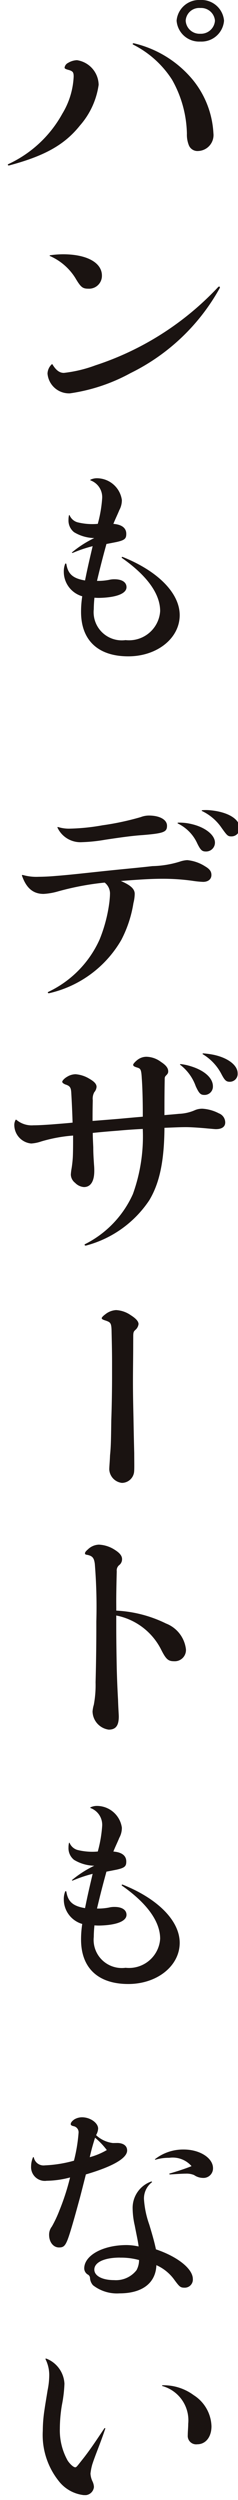
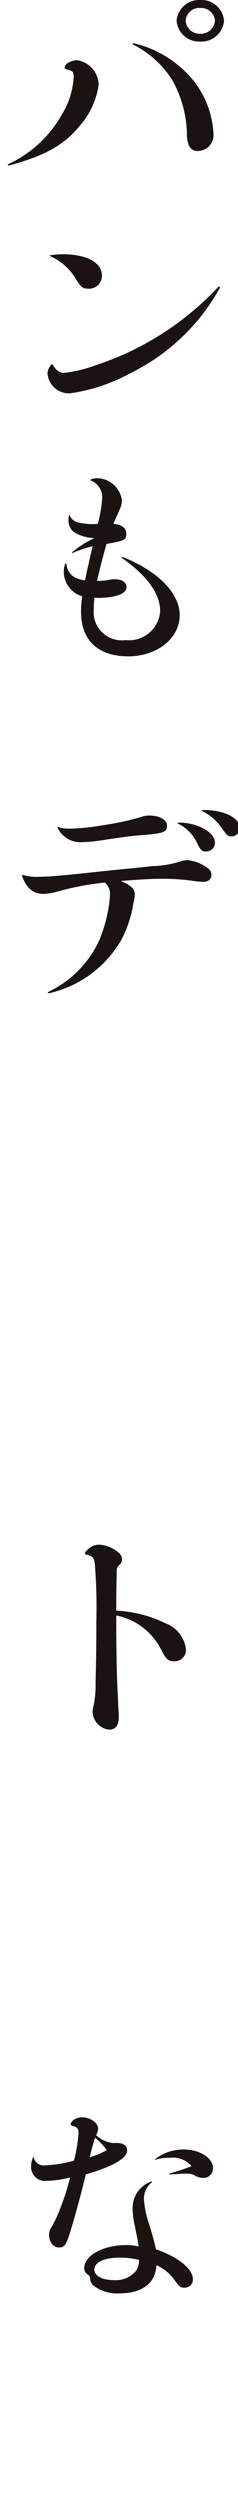
<svg xmlns="http://www.w3.org/2000/svg" width="20" height="210" viewBox="0 0 20 210">
  <defs>
    <clipPath id="a">
      <path data-name="長方形 4170" transform="translate(22.801 40)" fill="none" stroke="#707070" d="M0 0h20v210H0z" />
    </clipPath>
    <clipPath id="b">
      <path data-name="長方形 4169" fill="none" d="M0 0h19.48v209.59H0z" />
    </clipPath>
  </defs>
  <g data-name="マスクグループ 42" transform="translate(-22.801 -40)" clip-path="url(#a)">
    <g data-name="グループ 5792">
      <g data-name="グループ 5791" clip-path="url(#b)" fill="#1a1311" transform="translate(23.461 40)">
        <path data-name="パス 75627" d="M.04 13.786a9.954 9.954 0 0 0 4.537-4.235 6.569 6.569 0 0 0 .953-3.115c0-.373-.064-.467-.487-.578-.191-.056-.276-.093-.276-.187a.535.535 0 0 1 .3-.392 1.55 1.55 0 0 1 .742-.224A2.134 2.134 0 0 1 7.63 7.126a6.583 6.583 0 0 1-1.569 3.414C4.767 12.163 3.093 13.1.1 13.9c-.085.019-.148-.075-.064-.112M10.6 3.638A9.128 9.128 0 0 1 15.537 6.7a7.754 7.754 0 0 1 1.738 4.5A1.339 1.339 0 0 1 16 12.685a.781.781 0 0 1-.784-.466 2.4 2.4 0 0 1-.17-.989A9.6 9.6 0 0 0 13.8 6.7a8.335 8.335 0 0 0-3.266-2.95c-.085-.056-.042-.13.064-.112m7.568-1.9a1.9 1.9 0 0 1-1.993 1.754 1.9 1.9 0 0 1-1.993-1.757A1.9 1.9 0 0 1 16.173 0a1.9 1.9 0 0 1 1.993 1.735m-3.222 0a1.165 1.165 0 0 0 1.229 1.1 1.178 1.178 0 0 0 1.23-1.1 1.162 1.162 0 0 0-1.23-1.063 1.136 1.136 0 0 0-1.229 1.063" />
        <path data-name="パス 75628" d="M3.752 30.614c.318.522.615.709.954.709a11.118 11.118 0 0 0 2.65-.634 24.587 24.587 0 0 0 10.324-6.585c.085-.074.17-.018.127.093a17.269 17.269 0 0 1-7.5 7.145 15.013 15.013 0 0 1-5.088 1.7 1.815 1.815 0 0 1-1.887-1.66 1.13 1.13 0 0 1 .339-.765c.043-.037.063-.037.085 0m-.191-9.178a7.808 7.808 0 0 1 1.075-.08c1.971 0 3.265.69 3.265 1.791a1.08 1.08 0 0 1-1.145 1.1c-.488 0-.637-.13-1.1-.914a4.775 4.775 0 0 0-2.12-1.828c-.042-.018-.042-.056.021-.074" />
        <path data-name="パス 75629" d="M6.947 40.291a1.251 1.251 0 0 1 .542-.119 2.128 2.128 0 0 1 2.092 1.824 1.723 1.723 0 0 1-.213.852c-.174.426-.348.767-.5 1.159.7.051 1.084.341 1.084.835 0 .392-.116.528-.794.682-.252.051-.5.1-.872.17a78.317 78.317 0 0 0-.794 3.1 4.813 4.813 0 0 0 1.007-.085 1.838 1.838 0 0 1 .465-.051c.639 0 1.007.256 1.007.665 0 .545-.872.869-2.286.9a3.877 3.877 0 0 1-.407-.017 9.845 9.845 0 0 0-.058.972 2.367 2.367 0 0 0 2.673 2.591 2.621 2.621 0 0 0 2.905-2.437c0-1.449-1.1-2.983-3.216-4.466-.038-.051 0-.1.059-.085 2.982 1.193 4.8 3.051 4.8 4.892 0 1.943-1.9 3.46-4.319 3.46-2.538 0-3.971-1.346-3.971-3.733a8.358 8.358 0 0 1 .1-1.312 2.143 2.143 0 0 1-1.55-2.062 1.7 1.7 0 0 1 .116-.665.054.054 0 0 1 .1.017c.136.835.542 1.21 1.569 1.381.213-1.074.388-1.807.639-2.881a11.349 11.349 0 0 0-1.666.563c-.058.017-.1-.017-.058-.051a9.045 9.045 0 0 1 1.86-1.193 3.4 3.4 0 0 1-1.7-.494 1.247 1.247 0 0 1-.465-1.04 1.623 1.623 0 0 1 .039-.375c.02-.034.039-.034.058 0a1.02 1.02 0 0 0 .639.579 5.151 5.151 0 0 0 1.724.137 10.866 10.866 0 0 0 .368-2.131 1.5 1.5 0 0 0-.968-1.517c-.039-.017-.039-.051 0-.068" />
        <path data-name="パス 75630" d="M1.27 73.501a4.116 4.116 0 0 0 1.315.149 18 18 0 0 0 1.484-.075c1.208-.093 2.459-.242 4.431-.448 1.632-.168 2.5-.242 3.646-.373a8.378 8.378 0 0 0 2.29-.373 2.344 2.344 0 0 1 .636-.131 3.372 3.372 0 0 1 1.505.523c.382.224.53.429.53.727 0 .354-.276.578-.7.578a7.845 7.845 0 0 1-.912-.093 17.9 17.9 0 0 0-2.523-.168c-.869 0-1.845.056-3.477.186.827.354 1.166.671 1.166 1.082a3.294 3.294 0 0 1-.106.765 10.136 10.136 0 0 1-1.018 3.1 9.417 9.417 0 0 1-6.041 4.475c-.127.037-.191-.056-.085-.112a8.883 8.883 0 0 0 4.3-4.4 12.522 12.522 0 0 0 .827-3.19c.021-.224.042-.429.042-.578a1.167 1.167 0 0 0-.445-1.007 23.2 23.2 0 0 0-4.007.765 5.386 5.386 0 0 1-1.124.186c-.89 0-1.463-.5-1.823-1.548 0-.037.021-.056.085-.037m2.968-4.03a3.054 3.054 0 0 0 1 .131 17.5 17.5 0 0 0 2.714-.28 22.824 22.824 0 0 0 3.222-.69 1.915 1.915 0 0 1 .679-.13c.89 0 1.526.336 1.526.858s-.255.635-2.035.783c-.826.056-1.675.168-3.159.392a13.694 13.694 0 0 1-1.95.205 2.129 2.129 0 0 1-2.057-1.213c-.021-.037 0-.075.064-.056m10.07-.373a4.3 4.3 0 0 1 1.166.13c1.1.261 1.929.9 1.929 1.549a.742.742 0 0 1-.763.746c-.318 0-.445-.112-.721-.671a3.43 3.43 0 0 0-1.632-1.679c-.042-.037-.021-.074.021-.074m2.014-1.045a3.636 3.636 0 0 1 .636 0c1.505.131 2.523.727 2.523 1.511a.689.689 0 0 1-.7.69c-.3 0-.36-.074-.827-.727a4.148 4.148 0 0 0-1.632-1.4c-.042-.037-.042-.056 0-.075" />
-         <path data-name="パス 75631" d="M11.339 93.431c0-.69-.02-2-.084-2.835-.043-.8-.106-.839-.425-.933-.233-.074-.3-.13-.3-.224 0-.075.17-.261.36-.41a1.249 1.249 0 0 1 .742-.262 2.1 2.1 0 0 1 1.229.43c.4.261.615.5.615.8 0 .131-.042.206-.191.355-.105.112-.105.168-.105.354-.021 1.119-.021 2.052-.021 2.966.339-.037.678-.056 1.229-.112a3.628 3.628 0 0 0 1.357-.317 1.548 1.548 0 0 1 .615-.112 3.453 3.453 0 0 1 1.377.392.826.826 0 0 1 .53.765c0 .354-.275.56-.784.56-.106 0-.234-.018-.7-.056-.573-.056-1.357-.112-1.823-.112s-.826.019-1.8.056c-.021 2.854-.425 4.664-1.272 6.081a9.213 9.213 0 0 1-5.3 3.806c-.106.037-.191-.056-.106-.112a8.675 8.675 0 0 0 4.028-4.216 14.274 14.274 0 0 0 .826-5.465c-.678.037-1.293.074-2.1.149-.742.056-1.378.112-2.1.186 0 .41.021.727.042 1.213 0 .485.021.821.064 1.474a4.926 4.926 0 0 1 .021.5c0 .9-.318 1.362-.869 1.362a1.145 1.145 0 0 1-.742-.354.91.91 0 0 1-.36-.69 4.322 4.322 0 0 1 .063-.522 9.262 9.262 0 0 0 .106-.989c.021-.522.021-1.063.021-1.772a12.719 12.719 0 0 0-2.692.5 3.181 3.181 0 0 1-.827.168 1.567 1.567 0 0 1-1.421-1.53.865.865 0 0 1 .106-.448c.021-.038.042-.038.085 0a1.992 1.992 0 0 0 1.42.448c.34 0 .742-.019 1.548-.075.678-.056 1.208-.093 1.738-.149-.021-.765-.064-1.7-.106-2.425-.021-.5-.085-.653-.509-.783-.17-.075-.254-.15-.254-.224 0-.094.191-.3.424-.429a1.371 1.371 0 0 1 .7-.205 2.608 2.608 0 0 1 1.145.373c.424.243.615.448.615.691a.779.779 0 0 1-.191.448 1.127 1.127 0 0 0-.127.671c-.018.789-.018 1.218-.018 1.74q1.081-.084 2.1-.168c.636-.056 1.42-.131 2.12-.187Zm3.2-4.048a4.583 4.583 0 0 1 .848.186c1.145.355 1.845.989 1.845 1.679a.7.7 0 0 1-.721.727c-.318 0-.445-.131-.721-.727a3.922 3.922 0 0 0-1.315-1.81c-.021-.037 0-.056.064-.056m1.888-.9a7.448 7.448 0 0 1 .826.112c1.188.242 2.057.858 2.057 1.567a.66.66 0 0 1-.657.709c-.3 0-.425-.112-.7-.634a4.207 4.207 0 0 0-1.568-1.679c-.043-.038-.021-.075.043-.075" />
-         <path data-name="パス 75632" d="M10.534 112.918c0 1.033-.021 2.048-.021 3.152 0 1.05.021 1.958.043 2.991.021 1.211.042 2.172.064 3.009 0 .748.021 1.442-.021 1.638a1.038 1.038 0 0 1-1.017.855 1.2 1.2 0 0 1-1.06-1.122c0-.249.042-.623.064-1.193.085-.8.085-1.621.106-2.974.043-1.158.064-2.635.064-3.668v-1.122c0-1-.021-1.71-.042-2.76-.021-.605-.106-.659-.509-.8-.233-.071-.318-.125-.318-.2 0-.054.106-.178.3-.321a1.582 1.582 0 0 1 .912-.356 2.364 2.364 0 0 1 1.226.427c.424.267.657.516.657.748a.771.771 0 0 1-.276.5c-.127.125-.169.178-.169.534Z" />
        <path data-name="パス 75633" d="M9.113 135.292a10.634 10.634 0 0 1 4.177 1.082 2.648 2.648 0 0 1 1.675 2.164.942.942 0 0 1-1 1.007c-.487 0-.678-.168-1.081-.97a5.387 5.387 0 0 0-3.774-2.873v.914c0 1.138.021 2.518.042 3.544a83.2 83.2 0 0 0 .107 2.612c.021.709.063 1.25.063 1.418 0 .765-.254 1.1-.848 1.1a1.576 1.576 0 0 1-1.357-1.53 2.74 2.74 0 0 1 .106-.56 8.942 8.942 0 0 0 .148-1.884 174.8 174.8 0 0 0 .064-5.111 45.169 45.169 0 0 0-.127-4.832c-.063-.5-.191-.672-.636-.765-.148-.019-.191-.056-.191-.112 0-.093.042-.168.233-.336a1.4 1.4 0 0 1 .933-.411 2.674 2.674 0 0 1 1.357.448c.382.242.593.485.593.765a.625.625 0 0 1-.212.485.58.58 0 0 0-.234.541c-.021.8-.042 1.809-.042 2.537Z" />
-         <path data-name="パス 75634" d="M6.947 151.815a1.251 1.251 0 0 1 .542-.119 2.128 2.128 0 0 1 2.092 1.824 1.723 1.723 0 0 1-.213.852c-.174.426-.348.767-.5 1.159.7.051 1.084.341 1.084.835 0 .392-.116.528-.794.682-.252.051-.5.1-.872.17a78.317 78.317 0 0 0-.794 3.1 4.811 4.811 0 0 0 1.007-.085 1.838 1.838 0 0 1 .465-.051c.639 0 1.007.256 1.007.665 0 .545-.872.869-2.286.9a3.874 3.874 0 0 1-.407-.017 9.845 9.845 0 0 0-.058.972 2.367 2.367 0 0 0 2.673 2.591 2.621 2.621 0 0 0 2.905-2.437c0-1.449-1.1-2.983-3.216-4.466-.038-.051 0-.1.059-.085 2.982 1.193 4.8 3.051 4.8 4.892 0 1.943-1.9 3.46-4.319 3.46-2.538 0-3.971-1.346-3.971-3.733a8.358 8.358 0 0 1 .1-1.312 2.143 2.143 0 0 1-1.55-2.062 1.705 1.705 0 0 1 .116-.665.054.054 0 0 1 .1.017c.136.835.542 1.21 1.569 1.381.213-1.074.388-1.807.639-2.881a11.348 11.348 0 0 0-1.666.563c-.058.017-.1-.017-.058-.051a9.045 9.045 0 0 1 1.86-1.193 3.4 3.4 0 0 1-1.7-.494 1.247 1.247 0 0 1-.465-1.04 1.622 1.622 0 0 1 .039-.375c.02-.034.039-.034.058 0a1.02 1.02 0 0 0 .639.579 5.152 5.152 0 0 0 1.724.137 10.867 10.867 0 0 0 .368-2.131 1.5 1.5 0 0 0-.968-1.517c-.039-.017-.039-.051 0-.068" />
        <path data-name="パス 75635" d="M9.23 180.01c.484.017.794.239.794.63 0 .665-1.259 1.364-3.467 2.011-.174.682-.31 1.228-.5 1.96-.213.767-.387 1.432-.658 2.352-.484 1.636-.6 1.824-1.1 1.824-.484 0-.833-.46-.833-1.057a1.1 1.1 0 0 1 .232-.7 10.135 10.135 0 0 0 .639-1.363 19.851 19.851 0 0 0 .891-2.761 7.929 7.929 0 0 1-1.959.279 1.156 1.156 0 0 1-1.317-1.21 2.019 2.019 0 0 1 .155-.75.042.042 0 0 1 .077 0 .83.83 0 0 0 .93.665 10.666 10.666 0 0 0 2.44-.392 13.432 13.432 0 0 0 .387-2.335.519.519 0 0 0-.407-.562c-.174-.034-.252-.1-.252-.17 0-.12.1-.256.291-.392a1.266 1.266 0 0 1 .658-.188c.7 0 1.356.477 1.356.954a1.237 1.237 0 0 1-.174.545 2.493 2.493 0 0 0 1.414.665Zm2.867 3.307a1.725 1.725 0 0 0-.659 1.4 7.887 7.887 0 0 0 .446 2.148c.309 1.023.445 1.534.561 2.08 1.86.63 3.1 1.653 3.1 2.488a.679.679 0 0 1-.7.733c-.349 0-.426-.085-.833-.631a3.715 3.715 0 0 0-1.53-1.261c-.058 1.5-1.182 2.369-3.1 2.369a3.269 3.269 0 0 1-2.227-.682 1 1 0 0 1-.252-.614.346.346 0 0 0-.194-.29.605.605 0 0 1-.291-.512c0-1.091 1.569-1.96 3.564-1.96a4.811 4.811 0 0 1 1.007.119c-.058-.46-.135-.767-.329-1.772a6.664 6.664 0 0 1-.174-1.381 2.349 2.349 0 0 1 1.55-2.3c.077-.017.1.034.058.068m-3.777-2.711a6.2 6.2 0 0 0-.988-1.04c-.174.545-.31 1.023-.446 1.636a5.868 5.868 0 0 0 1.434-.6m1.1 9.034c-1.3 0-2.15.392-2.15 1.006 0 .528.658.886 1.666.886a2.183 2.183 0 0 0 1.878-.835 1.773 1.773 0 0 0 .213-.852 5.679 5.679 0 0 0-1.608-.2m2.964-8.284a3.84 3.84 0 0 1 2.4-.8c1.356 0 2.46.716 2.46 1.568a.8.8 0 0 1-.852.818 1.332 1.332 0 0 1-.736-.239 1.613 1.613 0 0 0-.7-.119c-.291 0-.794.034-1.317.068-.077 0-.1-.068-.019-.085.678-.2 1.317-.409 1.82-.614a2.1 2.1 0 0 0-1.879-.7 3.812 3.812 0 0 0-1.123.153c-.058.017-.1-.017-.058-.051" />
-         <path data-name="パス 75636" d="M3.226 198.119a2.392 2.392 0 0 1 1.53 2.113 11.3 11.3 0 0 1-.213 1.79 12.172 12.172 0 0 0-.174 1.994 5.2 5.2 0 0 0 .658 2.676c.194.29.484.562.639.562.1 0 .175-.119.581-.63.639-.8 1.22-1.687 1.86-2.642.038-.051.1-.017.077.034-.407 1.227-.814 2.148-1.085 2.983a4.475 4.475 0 0 0-.155.784 1.751 1.751 0 0 0 .174.665 1.2 1.2 0 0 1 .116.46.762.762 0 0 1-.852.682 3.1 3.1 0 0 1-2.111-1.189 6.211 6.211 0 0 1-1.336-4.21 11.881 11.881 0 0 1 .136-1.722c.058-.409.1-.648.271-1.7a6.466 6.466 0 0 0 .135-1.227 2.967 2.967 0 0 0-.31-1.363c-.019-.051 0-.069.058-.051m9.781 2.233a4.253 4.253 0 0 1 2.615.835 3.212 3.212 0 0 1 1.491 2.608c0 .9-.484 1.517-1.2 1.517a.707.707 0 0 1-.794-.767c0-.307.038-.63.038-.955a2.989 2.989 0 0 0-2.169-3.17c-.039-.017-.039-.068.02-.068" />
      </g>
    </g>
  </g>
</svg>